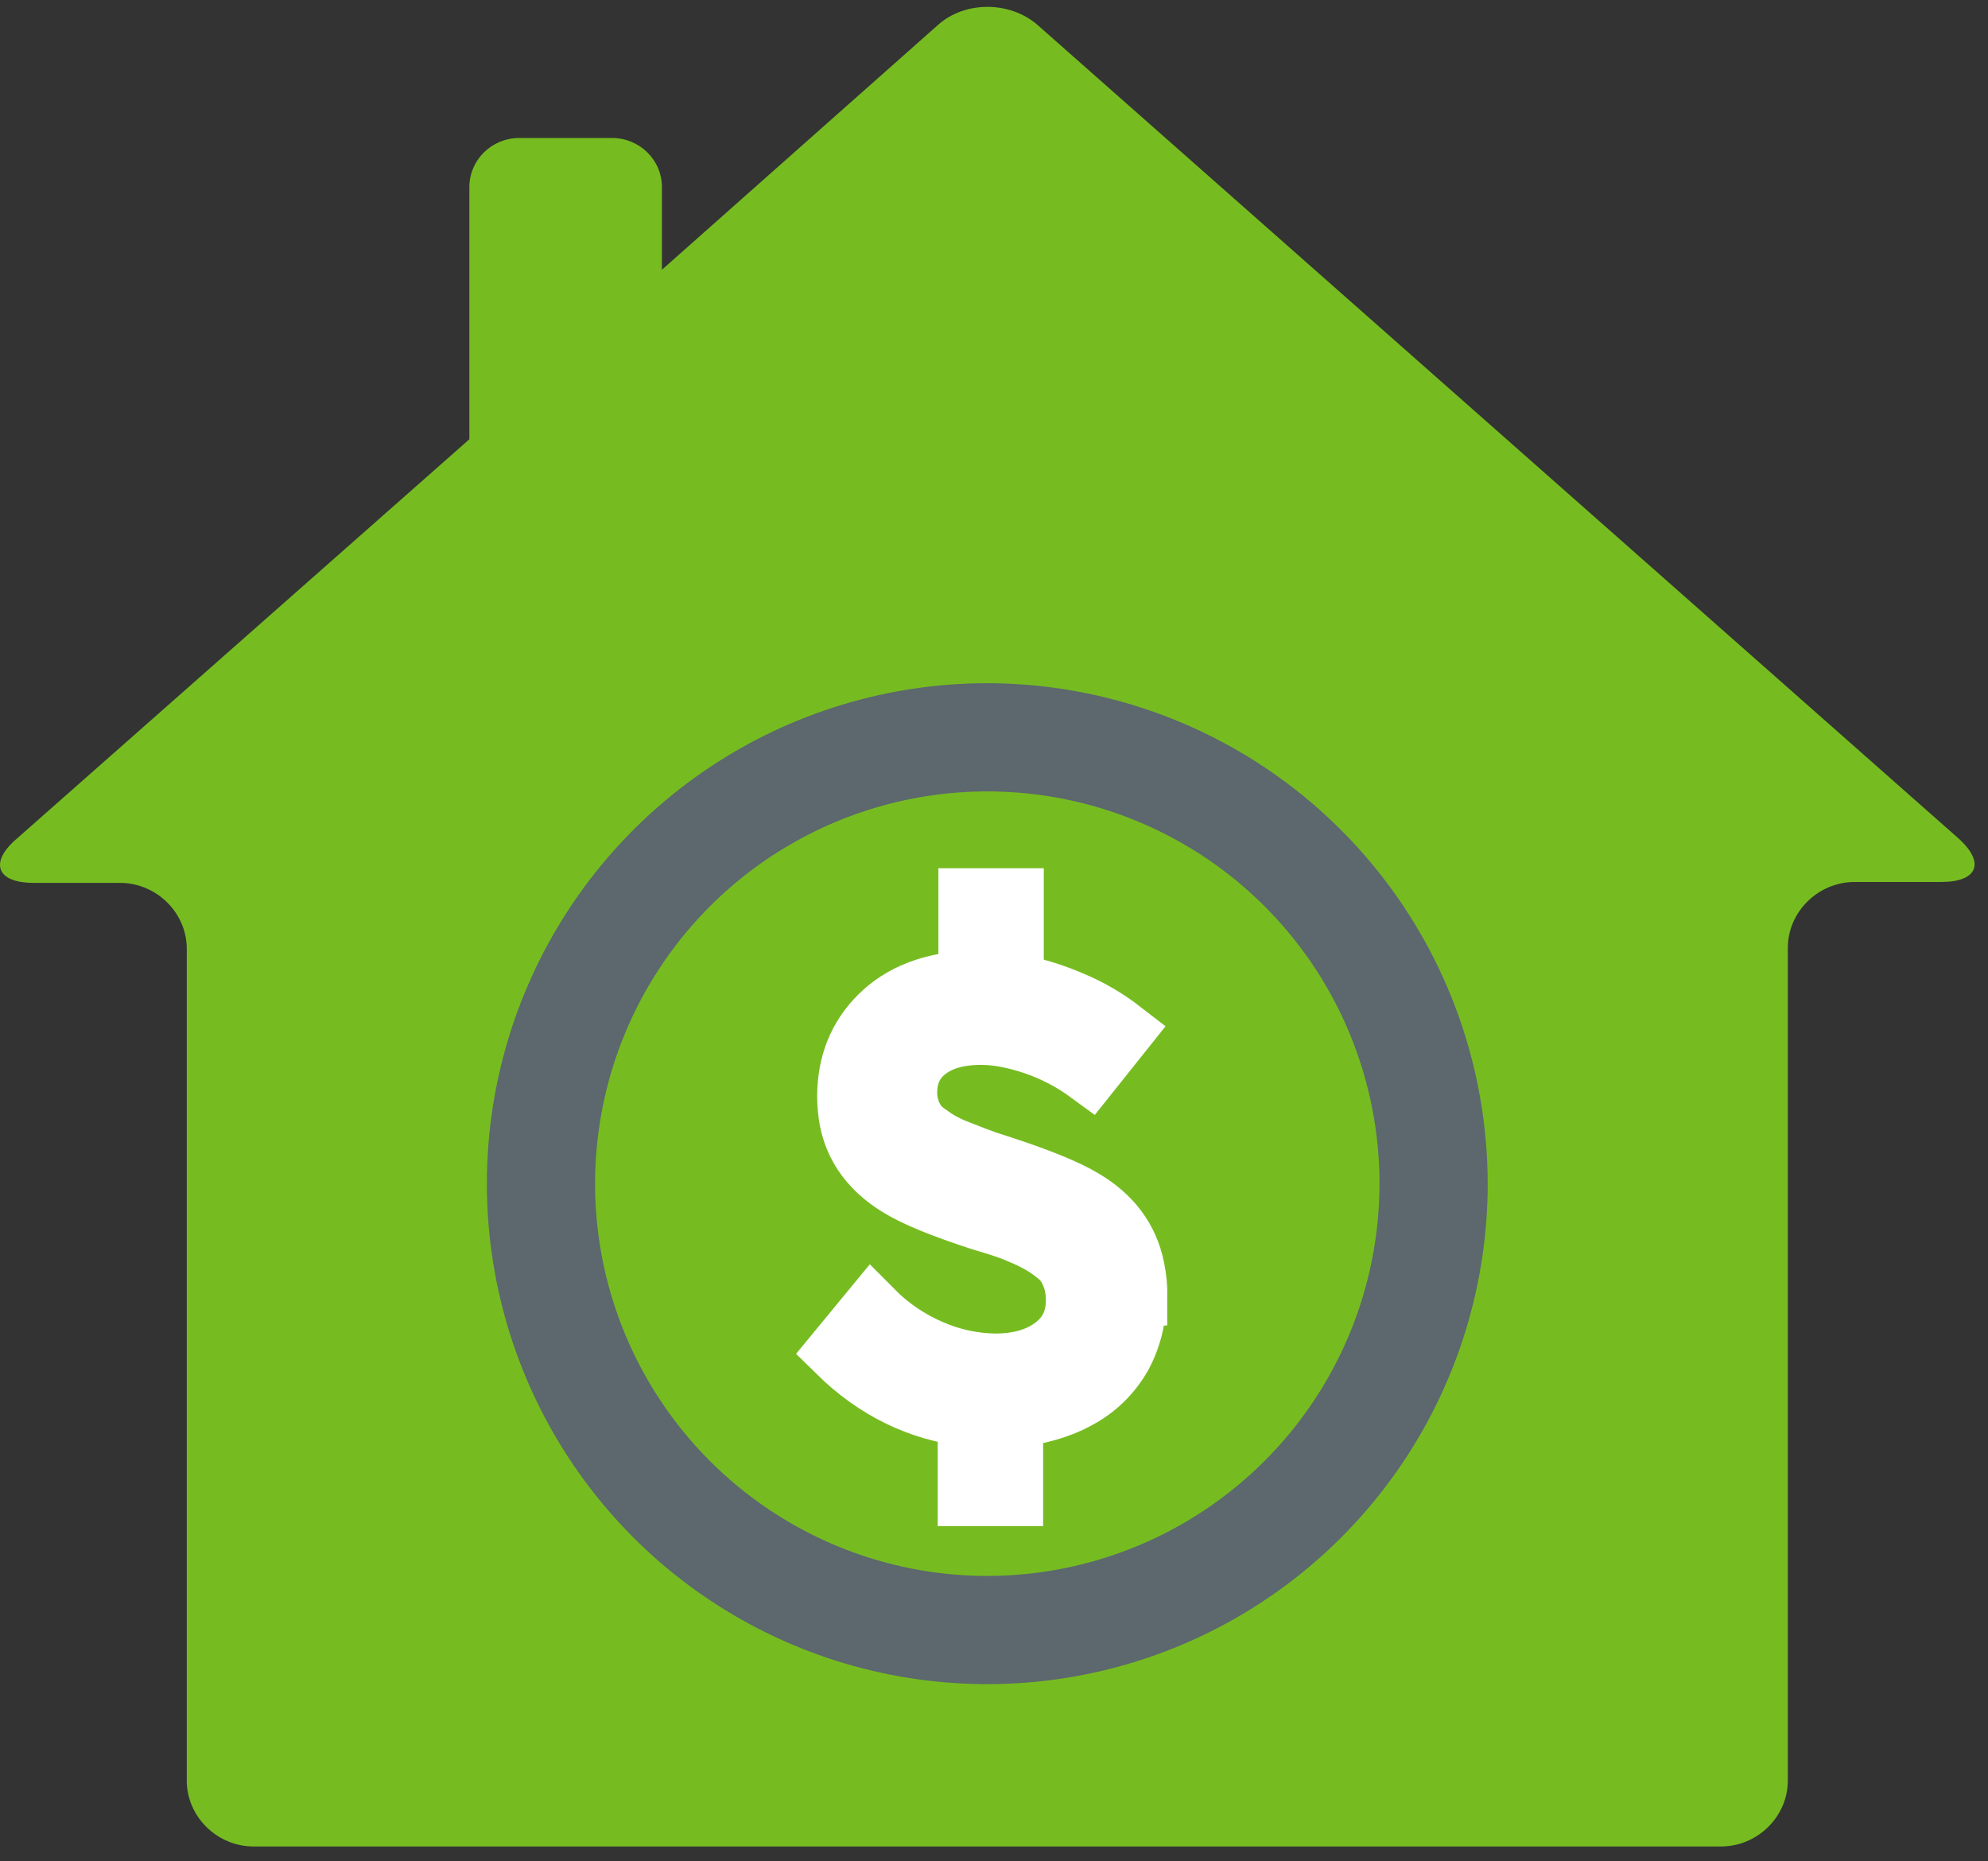
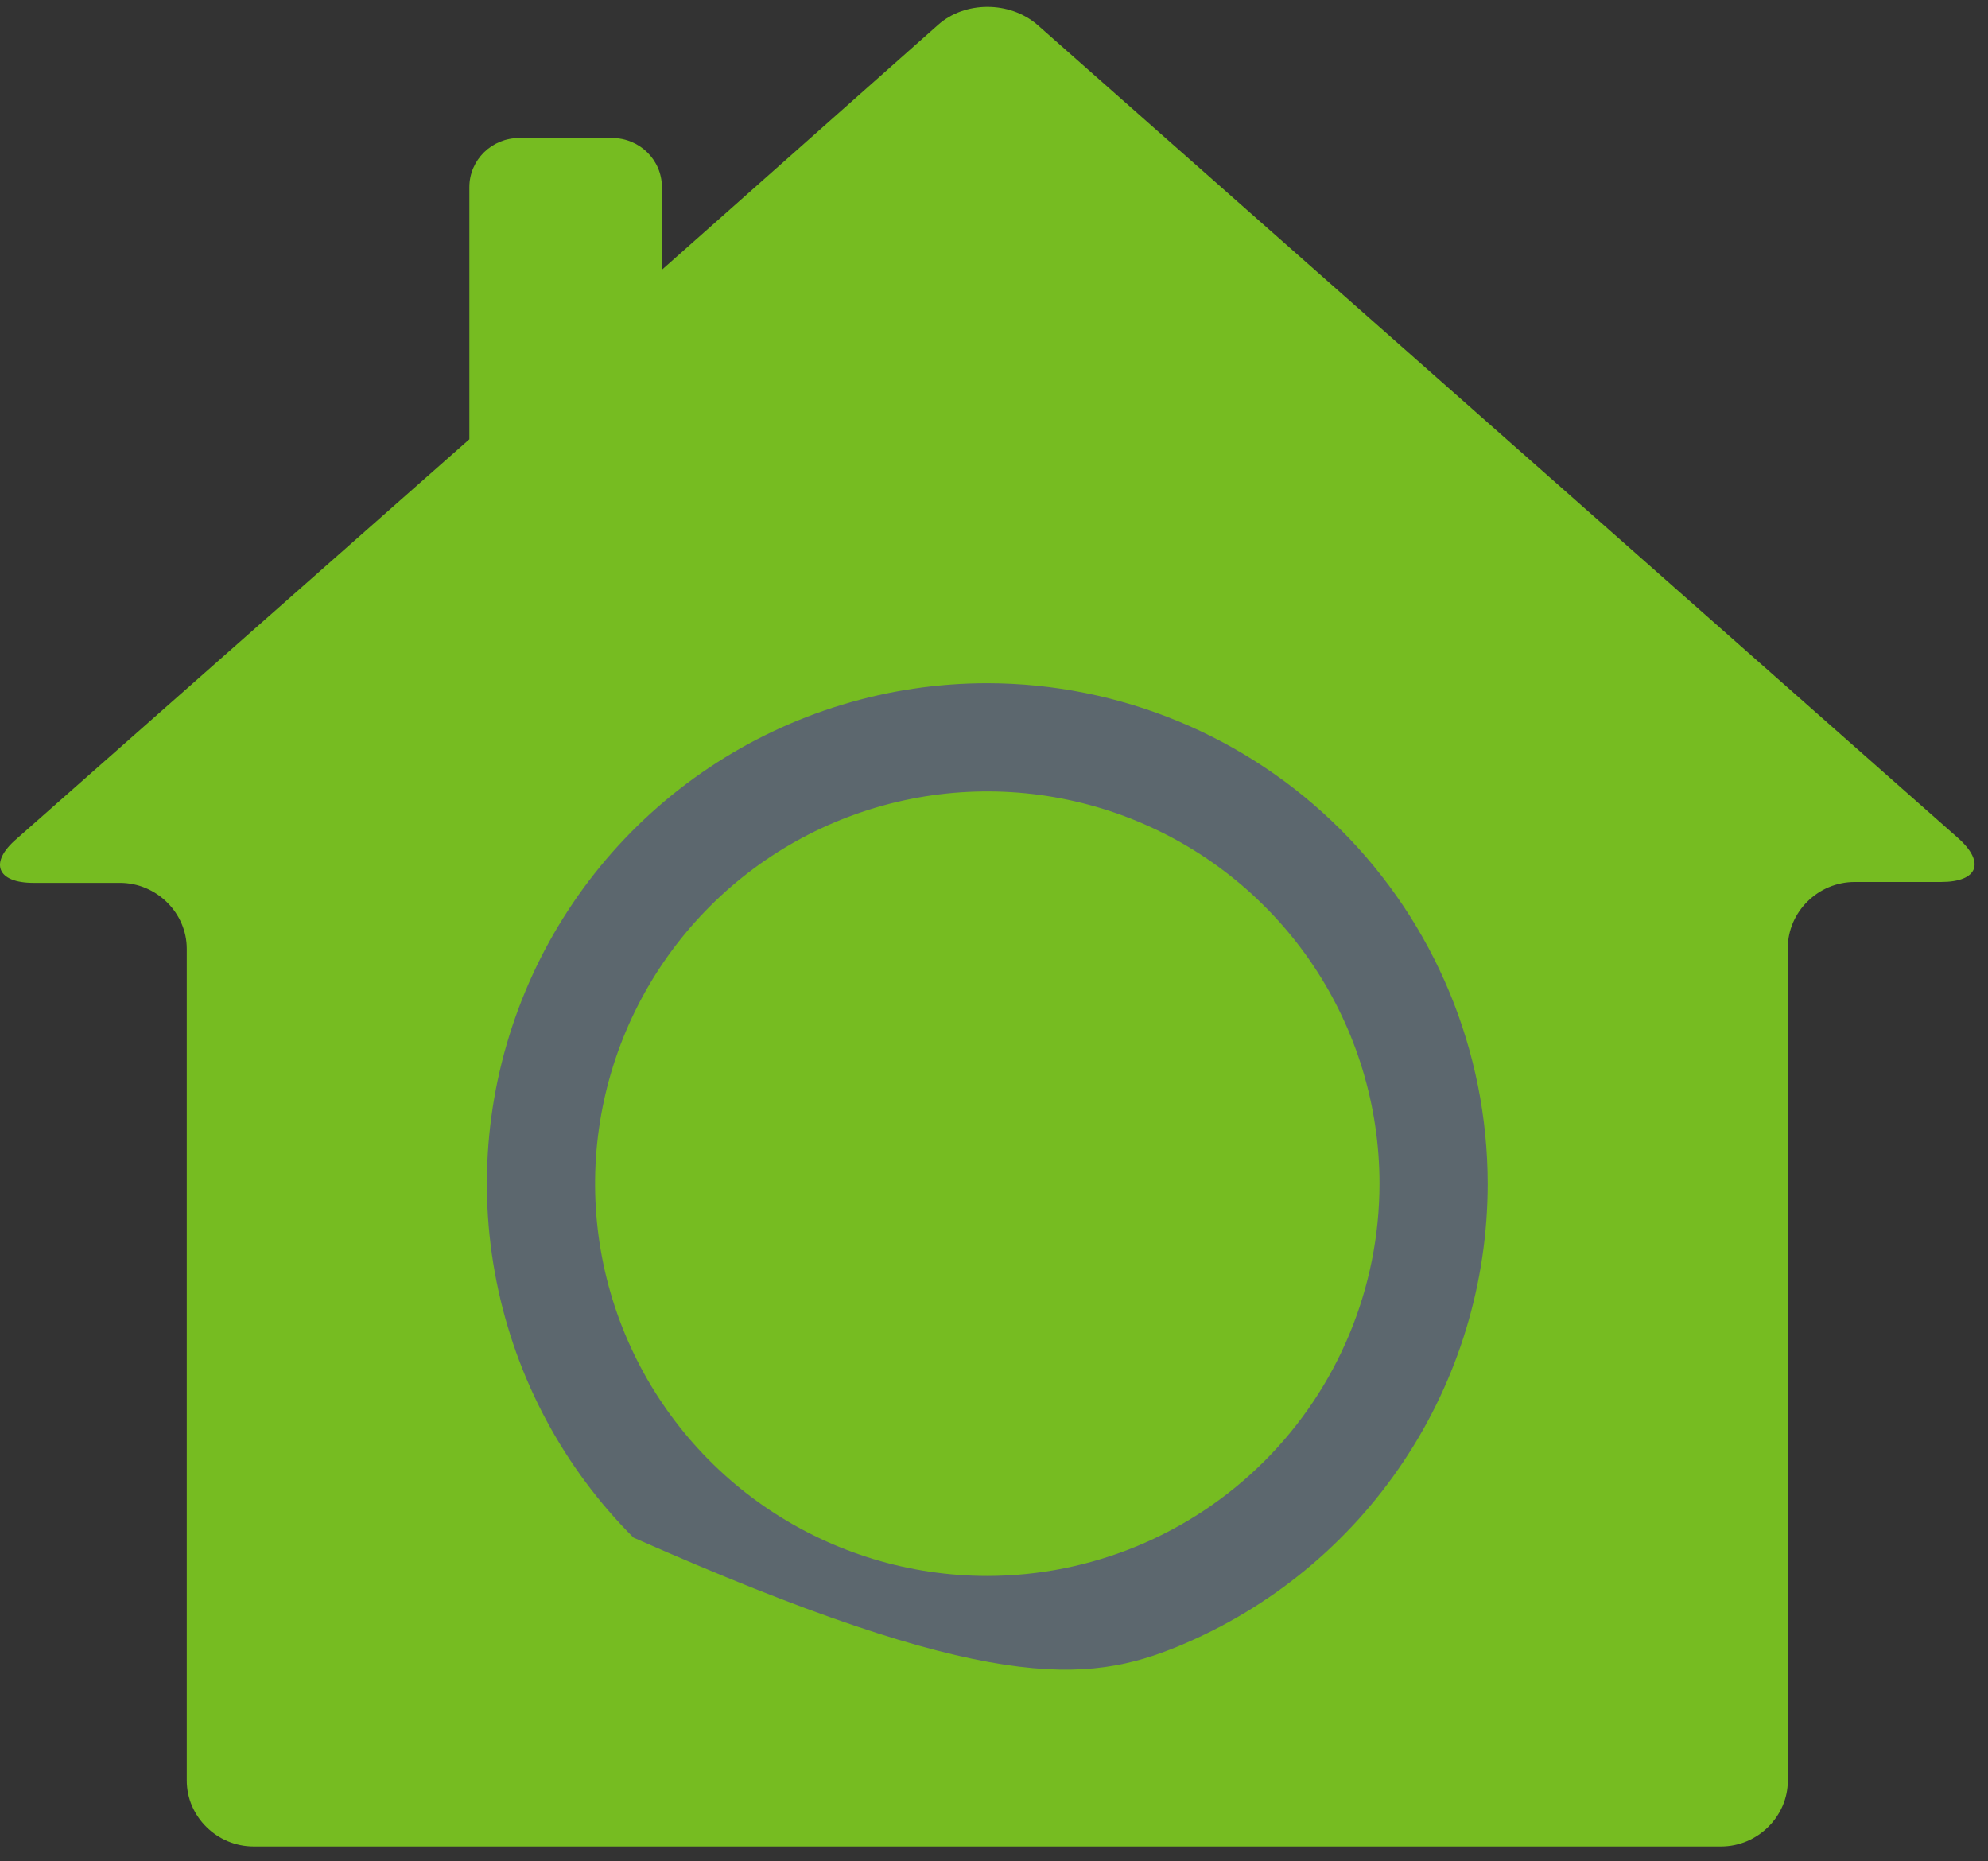
<svg xmlns="http://www.w3.org/2000/svg" width="94" height="88" viewBox="0 0 94 88" fill="none">
  <rect x="0" y="0" width="94" height="88" fill="#333333" stroke="none" />
  <path d="M81.374 87.297C83.102 87.297 84.535 85.885 84.535 84.182V44.813C84.535 43.11 85.968 41.698 87.696 41.698H91.785C93.513 41.698 93.892 40.785 92.586 39.622L49.044 1.167C47.737 0.045 45.629 0.045 44.365 1.167L31.298 12.753V8.849C31.298 7.562 30.244 6.524 28.937 6.524H24.554C23.247 6.524 22.193 7.562 22.193 8.849V20.768L0.78 39.663C-0.526 40.785 -0.147 41.74 1.581 41.74H5.67C7.398 41.74 8.831 43.152 8.831 44.855V84.182C8.831 85.885 10.264 87.297 11.993 87.297H81.374Z" fill="#76BC21" />
-   <path d="M53.66 61.307C53.679 62.277 53.445 63.234 52.982 64.082C52.507 64.915 51.813 65.596 50.978 66.048C50.093 66.543 49.047 66.844 47.84 66.949V70.67H45.821V66.918C43.479 66.649 41.421 65.644 39.648 63.902L41.229 61.982C42.028 62.789 42.974 63.431 44.013 63.873C44.976 64.294 46.011 64.517 47.059 64.529C48.194 64.529 49.122 64.259 49.843 63.719C50.566 63.178 50.934 62.428 50.934 61.483C50.939 61.189 50.904 60.897 50.831 60.613C50.762 60.361 50.663 60.119 50.537 59.892C50.407 59.666 50.237 59.468 50.035 59.306C49.825 59.133 49.603 58.974 49.372 58.83C49.102 58.667 48.822 58.521 48.533 58.394C48.194 58.244 47.869 58.11 47.561 58.005C47.252 57.9 46.867 57.78 46.412 57.648C44.585 57.053 43.288 56.523 42.537 56.057C41.078 55.172 40.282 53.957 40.15 52.411C40.135 52.23 40.121 52.054 40.121 51.855C40.121 50.325 40.621 49.064 41.64 48.058C42.66 47.052 44.056 46.51 45.854 46.423V42.532H47.871V46.55C48.823 46.724 49.752 47.006 50.642 47.39C51.488 47.742 52.286 48.206 53.014 48.77L51.494 50.675C50.71 50.101 49.846 49.651 48.931 49.339C48.002 49.025 47.162 48.863 46.396 48.863C45.321 48.863 44.451 49.101 43.804 49.599C43.156 50.097 42.831 50.784 42.831 51.669C42.832 51.929 42.871 52.187 42.948 52.435C43.016 52.658 43.116 52.87 43.243 53.065C43.384 53.269 43.558 53.447 43.758 53.59C43.966 53.747 44.182 53.893 44.406 54.026C44.671 54.175 44.947 54.306 45.231 54.415C45.57 54.551 45.88 54.671 46.145 54.772C46.41 54.874 46.763 54.997 47.191 55.13C49.091 55.745 50.417 56.286 51.183 56.751C52.51 57.531 53.304 58.597 53.585 59.966C53.676 60.405 53.72 60.853 53.717 61.302L53.66 61.307Z" fill="white" stroke="white" stroke-width="2.965" />
-   <path d="M46.683 32.3C42.003 32.3 37.428 33.688 33.537 36.288C29.646 38.888 26.613 42.583 24.823 46.907C23.032 51.23 22.563 55.988 23.476 60.578C24.389 65.168 26.643 69.384 29.952 72.693C33.261 76.002 37.477 78.255 42.067 79.168C46.657 80.081 51.414 79.613 55.738 77.822C60.061 76.031 63.757 72.998 66.356 69.107C68.956 65.216 70.344 60.641 70.344 55.962C70.337 49.688 67.842 43.674 63.406 39.238C58.971 34.802 52.956 32.307 46.683 32.3ZM46.683 74.507C43.015 74.507 39.429 73.419 36.38 71.382C33.33 69.344 30.953 66.447 29.549 63.059C28.145 59.67 27.778 55.941 28.494 52.344C29.209 48.746 30.976 45.442 33.569 42.848C36.163 40.254 39.467 38.488 43.065 37.773C46.662 37.057 50.391 37.424 53.78 38.828C57.169 40.232 60.065 42.609 62.103 45.658C64.141 48.708 65.228 52.294 65.228 55.962C65.225 60.879 63.27 65.594 59.793 69.071C56.315 72.549 51.6 74.504 46.683 74.507Z" fill="#5C676E" />
+   <path d="M46.683 32.3C42.003 32.3 37.428 33.688 33.537 36.288C29.646 38.888 26.613 42.583 24.823 46.907C23.032 51.23 22.563 55.988 23.476 60.578C24.389 65.168 26.643 69.384 29.952 72.693C46.657 80.081 51.414 79.613 55.738 77.822C60.061 76.031 63.757 72.998 66.356 69.107C68.956 65.216 70.344 60.641 70.344 55.962C70.337 49.688 67.842 43.674 63.406 39.238C58.971 34.802 52.956 32.307 46.683 32.3ZM46.683 74.507C43.015 74.507 39.429 73.419 36.38 71.382C33.33 69.344 30.953 66.447 29.549 63.059C28.145 59.67 27.778 55.941 28.494 52.344C29.209 48.746 30.976 45.442 33.569 42.848C36.163 40.254 39.467 38.488 43.065 37.773C46.662 37.057 50.391 37.424 53.78 38.828C57.169 40.232 60.065 42.609 62.103 45.658C64.141 48.708 65.228 52.294 65.228 55.962C65.225 60.879 63.27 65.594 59.793 69.071C56.315 72.549 51.6 74.504 46.683 74.507Z" fill="#5C676E" />
</svg>